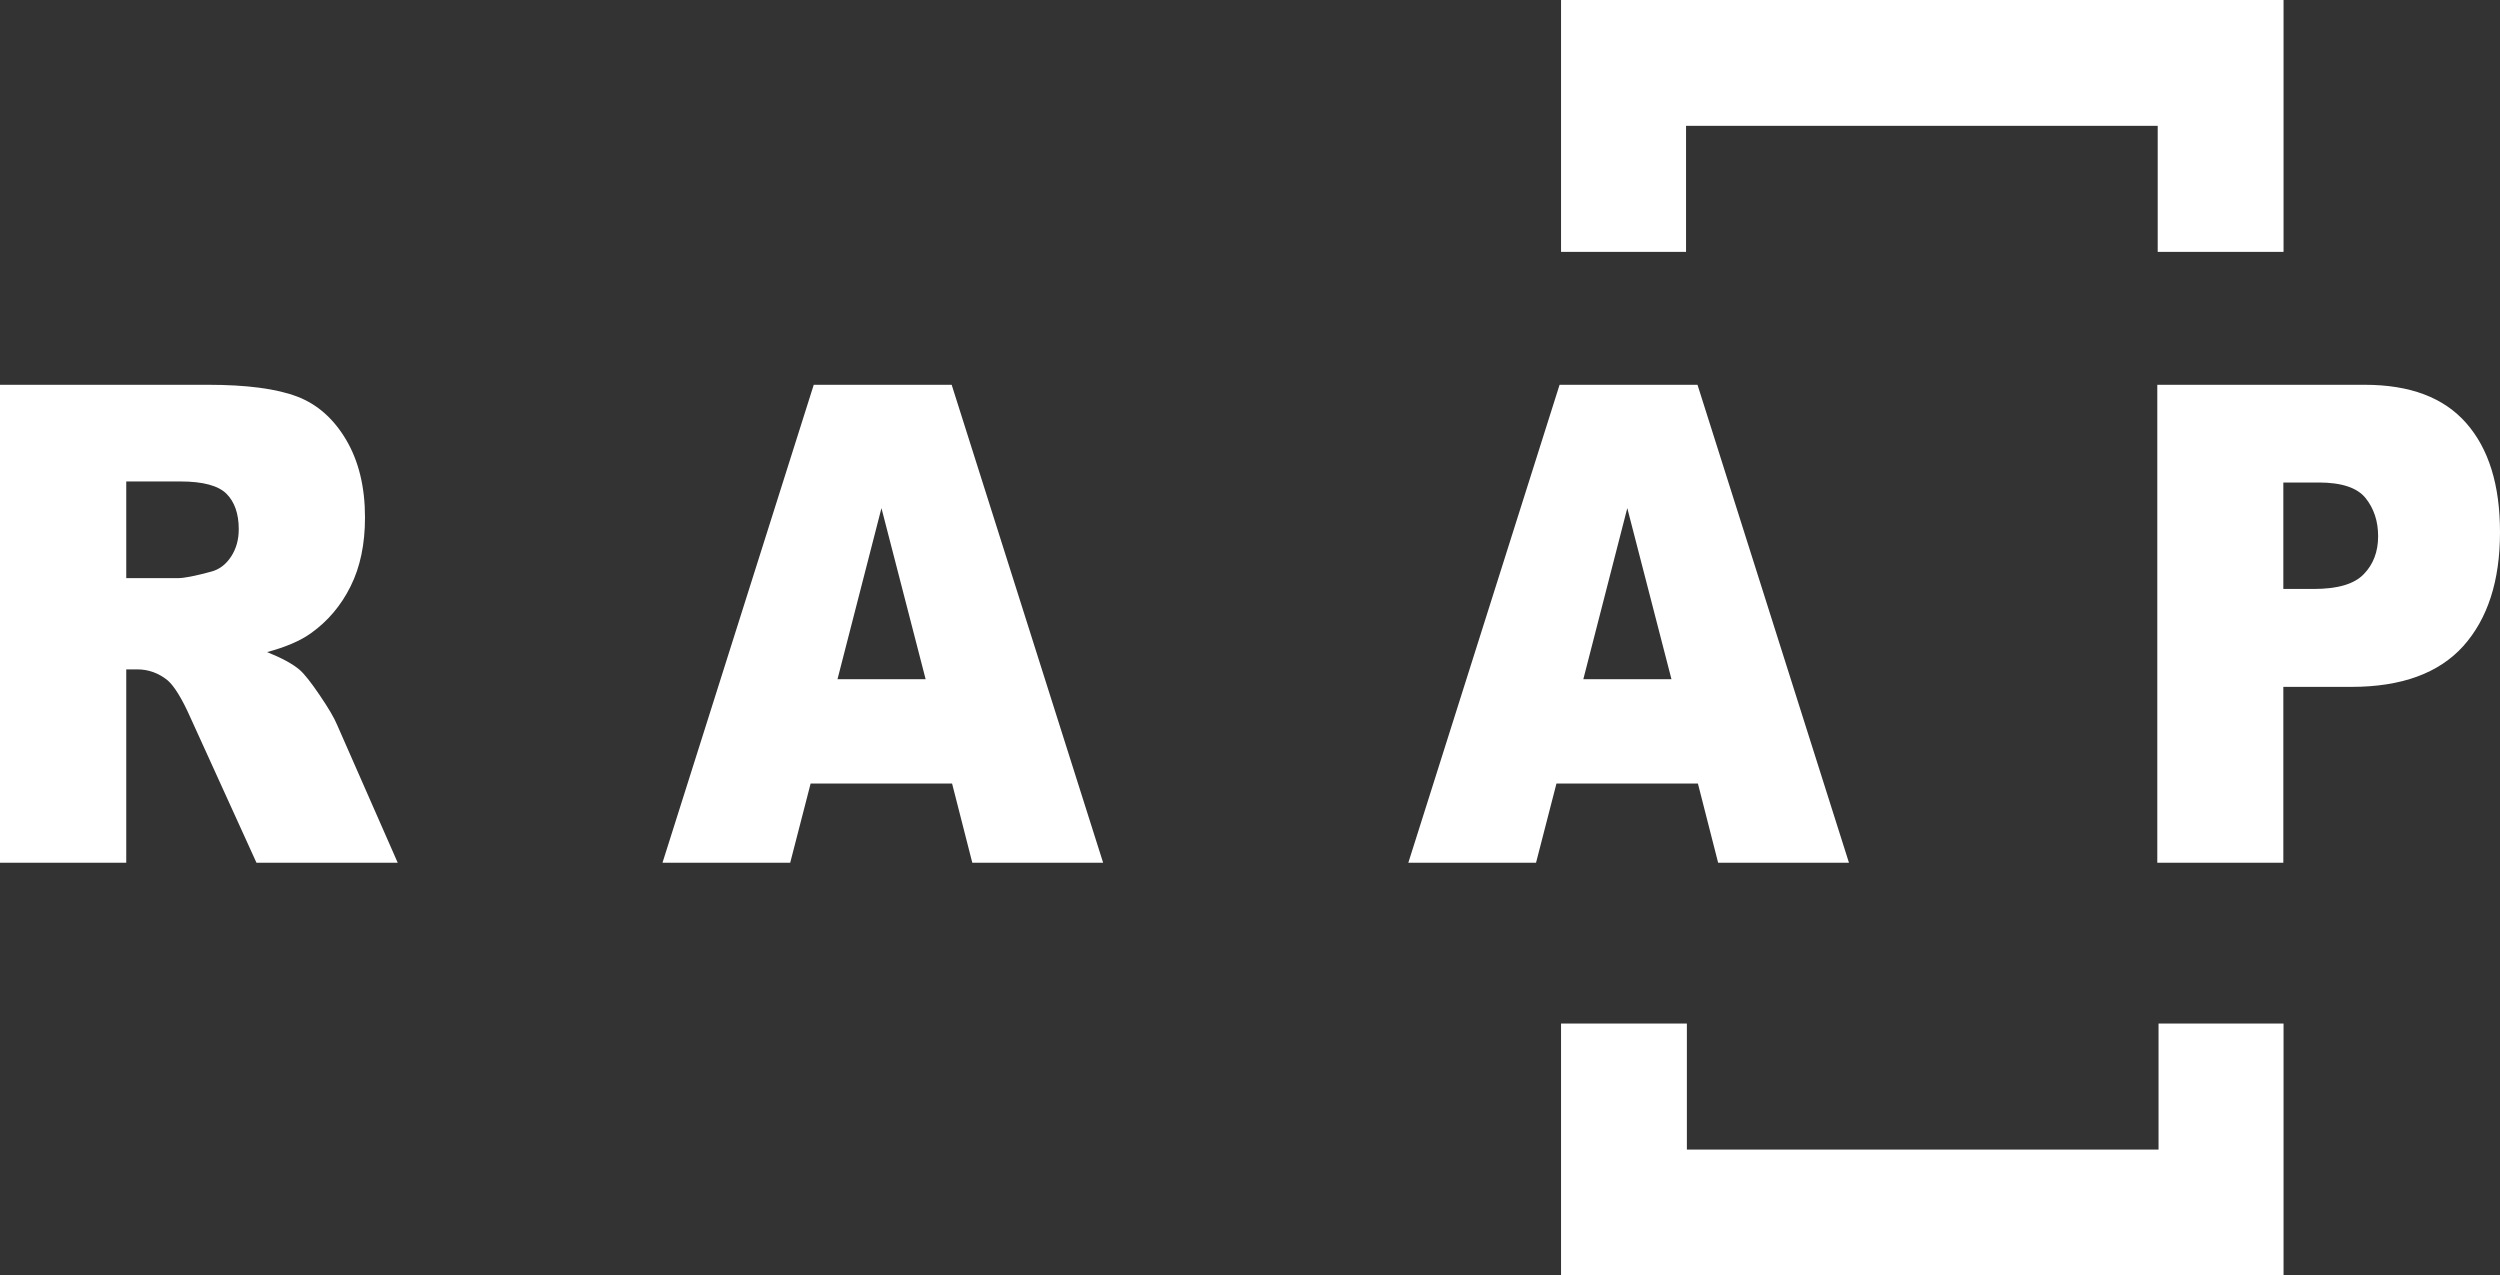
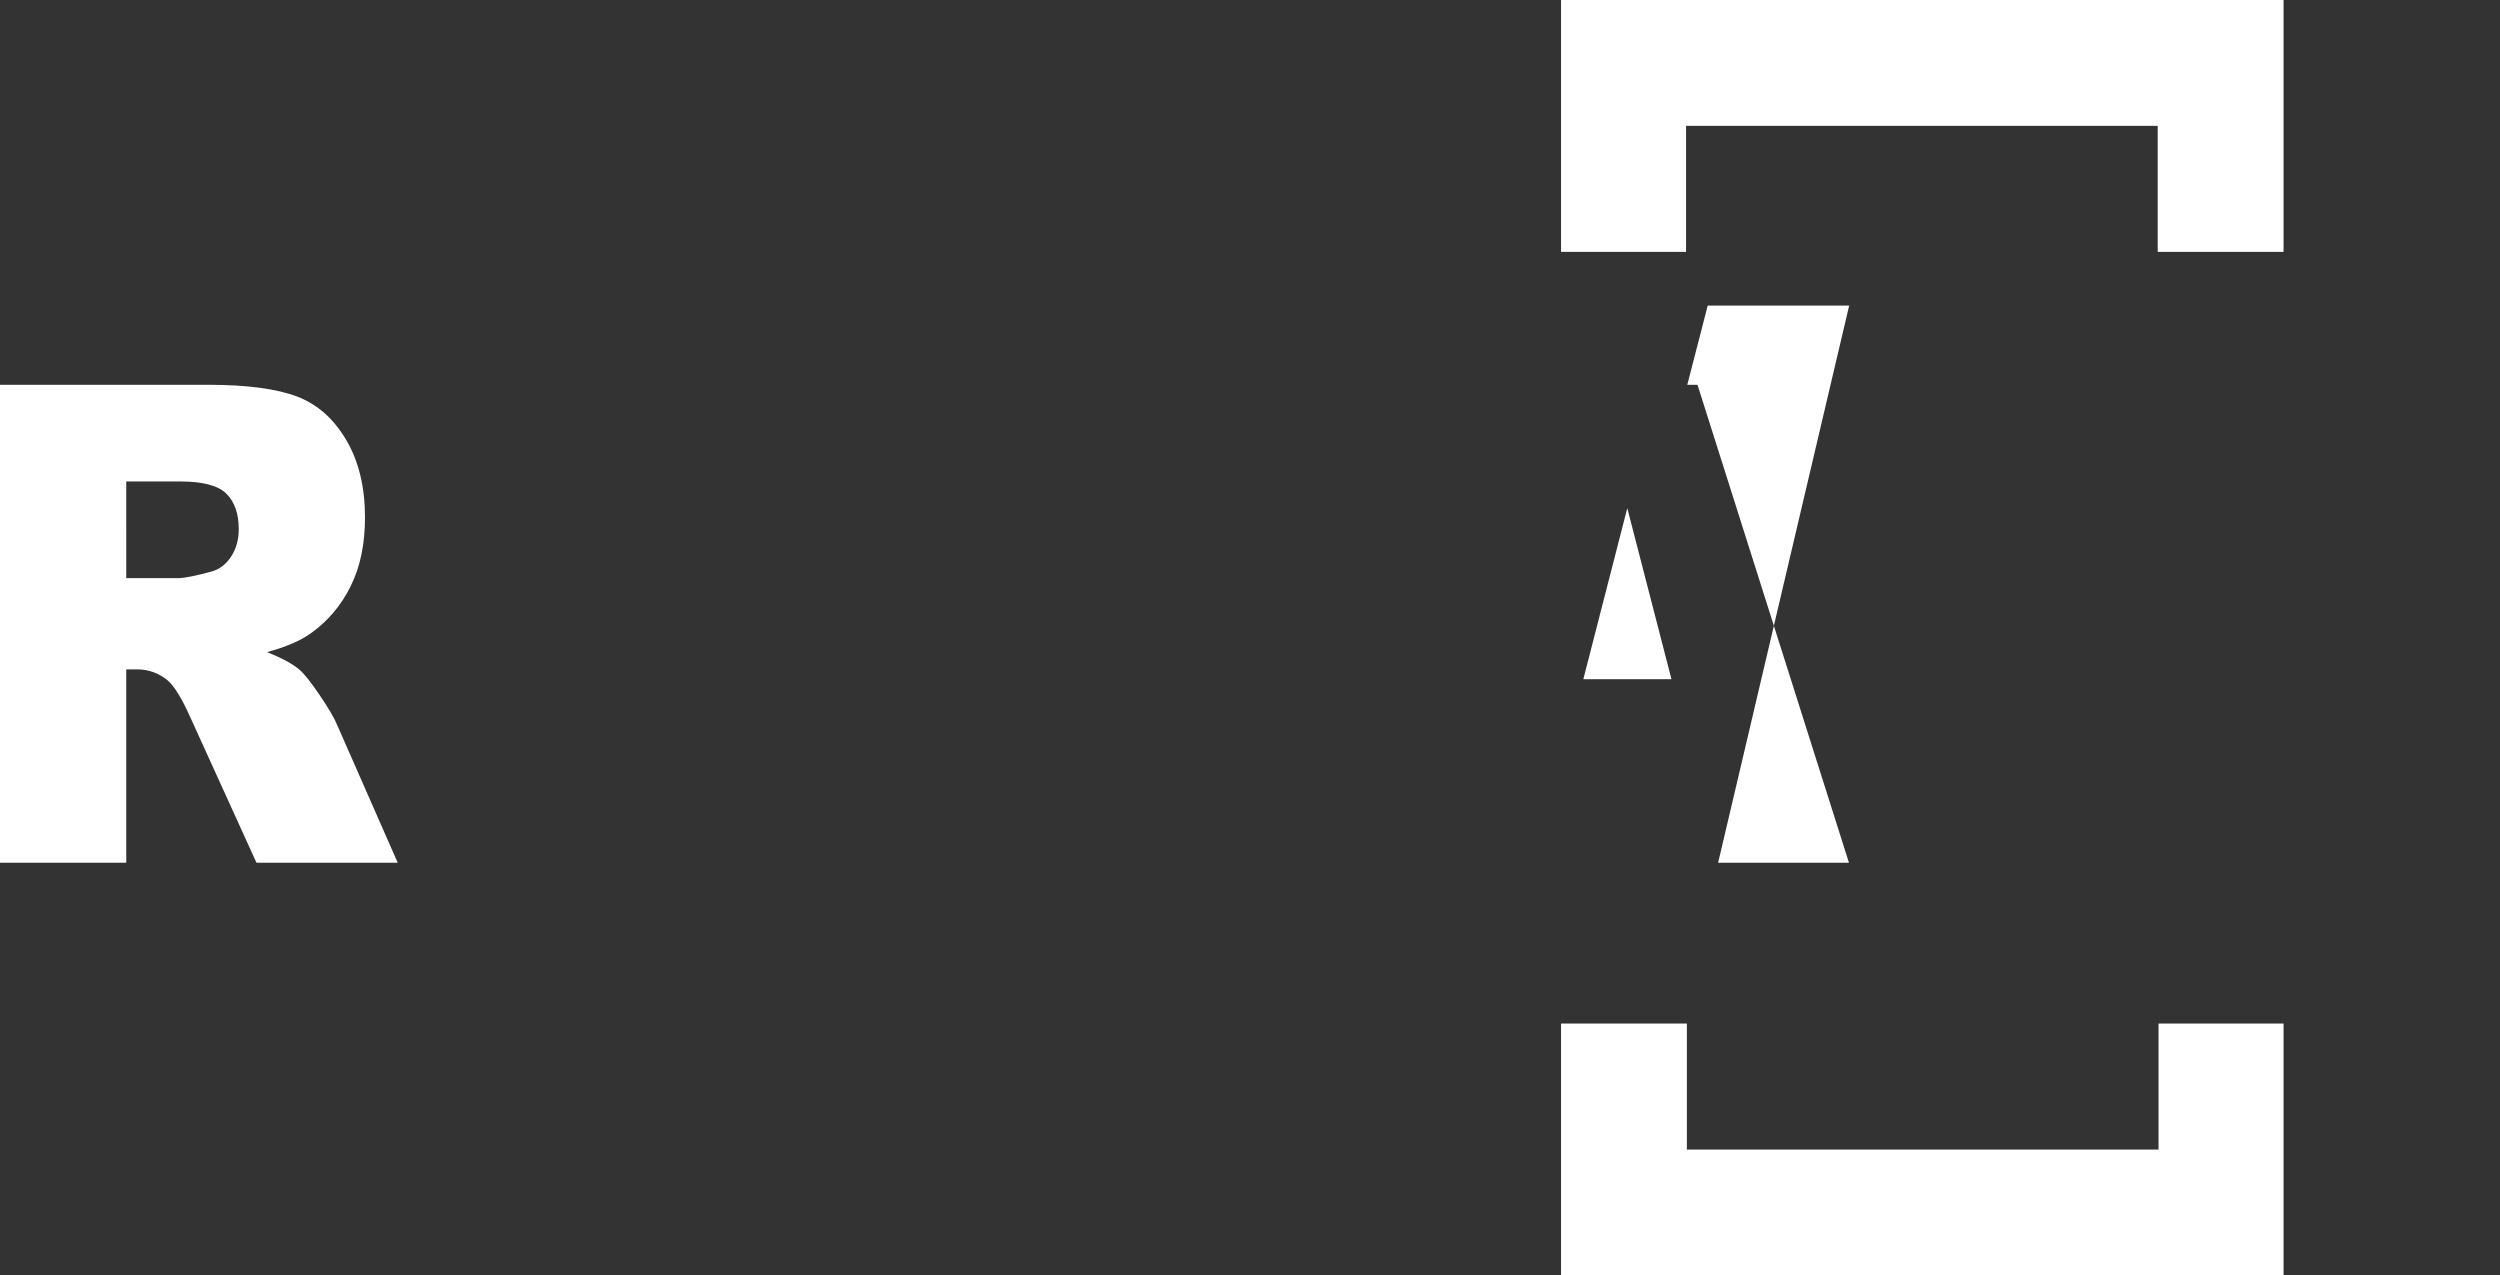
<svg xmlns="http://www.w3.org/2000/svg" version="1.1" id="Opmaak" x="0px" y="0px" width="120px" height="61.22px" viewBox="0 0 120 61.22" style="enable-background:new 0 0 120 61.22;" xml:space="preserve">
  <rect x="0" y="0" width="120" height="61.22" fill="#333333" stroke="none" />
  <style type="text/css">
	.st0{fill:#FFFFFF;}
</style>
  <g>
    <path class="st0" d="M6.06,41.41v-9.28h0.53c0.54,0,1.03,0.18,1.46,0.53c0.31,0.27,0.68,0.86,1.08,1.76l3.18,6.99h6.78l-2.91-6.62   c-0.14-0.34-0.42-0.81-0.84-1.43s-0.74-1.02-0.96-1.21c-0.33-0.28-0.84-0.56-1.56-0.85c0.89-0.24,1.6-0.54,2.11-0.91   c0.8-0.57,1.44-1.32,1.9-2.25c0.46-0.92,0.69-2.02,0.69-3.3c0-1.46-0.3-2.7-0.9-3.72s-1.39-1.72-2.37-2.09s-2.4-0.56-4.25-0.56H0   v22.94H6.06 M6.06,23.11h2.6c1.08,0,1.82,0.2,2.21,0.59s0.59,0.96,0.59,1.7c0,0.5-0.12,0.94-0.37,1.32s-0.57,0.62-0.96,0.72   c-0.77,0.21-1.3,0.31-1.57,0.31h-2.5C6.06,27.75,6.06,23.11,6.06,23.11z" />
-     <path class="st0" d="M46.67,41.41h6.28l-7.27-22.94h-6.62L31.8,41.41h6.13l0.98-3.8h6.79L46.67,41.41 M40.2,32.6l2.11-8.21   l2.12,8.21H40.2z" />
-     <path class="st0" d="M82.47,41.41h6.28l-7.27-22.94h-6.62L67.6,41.41h6.13l0.98-3.8h6.79L82.47,41.41 M76,32.6l2.11-8.21l2.12,8.21   H76z" />
-     <path class="st0" d="M103.53,41.41h6.07v-8.44h3.27c2.41,0,4.2-0.66,5.37-1.96c1.17-1.31,1.76-3.13,1.76-5.46   c0-2.27-0.54-4.01-1.62-5.24c-1.08-1.23-2.7-1.84-4.87-1.84h-9.96v22.94 M109.6,23.16h1.69c1.11,0,1.86,0.25,2.26,0.75   s0.6,1.11,0.6,1.83c0,0.74-0.23,1.35-0.69,1.82c-0.46,0.48-1.26,0.71-2.41,0.71h-1.45V23.16z" />
+     <path class="st0" d="M82.47,41.41h6.28l-7.27-22.94h-6.62h6.13l0.98-3.8h6.79L82.47,41.41 M76,32.6l2.11-8.21l2.12,8.21   H76z" />
    <polyline class="st0" points="104.8,49.13 103.61,49.13 103.61,55.18 80.97,55.18 80.97,49.13 74.93,49.13 74.93,61.22    109.61,61.22 109.61,49.13 104.8,49.13  " />
    <polyline class="st0" points="79.74,12.09 80.93,12.09 80.93,6.04 103.57,6.04 103.57,12.09 109.61,12.09 109.61,0 74.93,0    74.93,12.09 79.74,12.09  " />
  </g>
</svg>